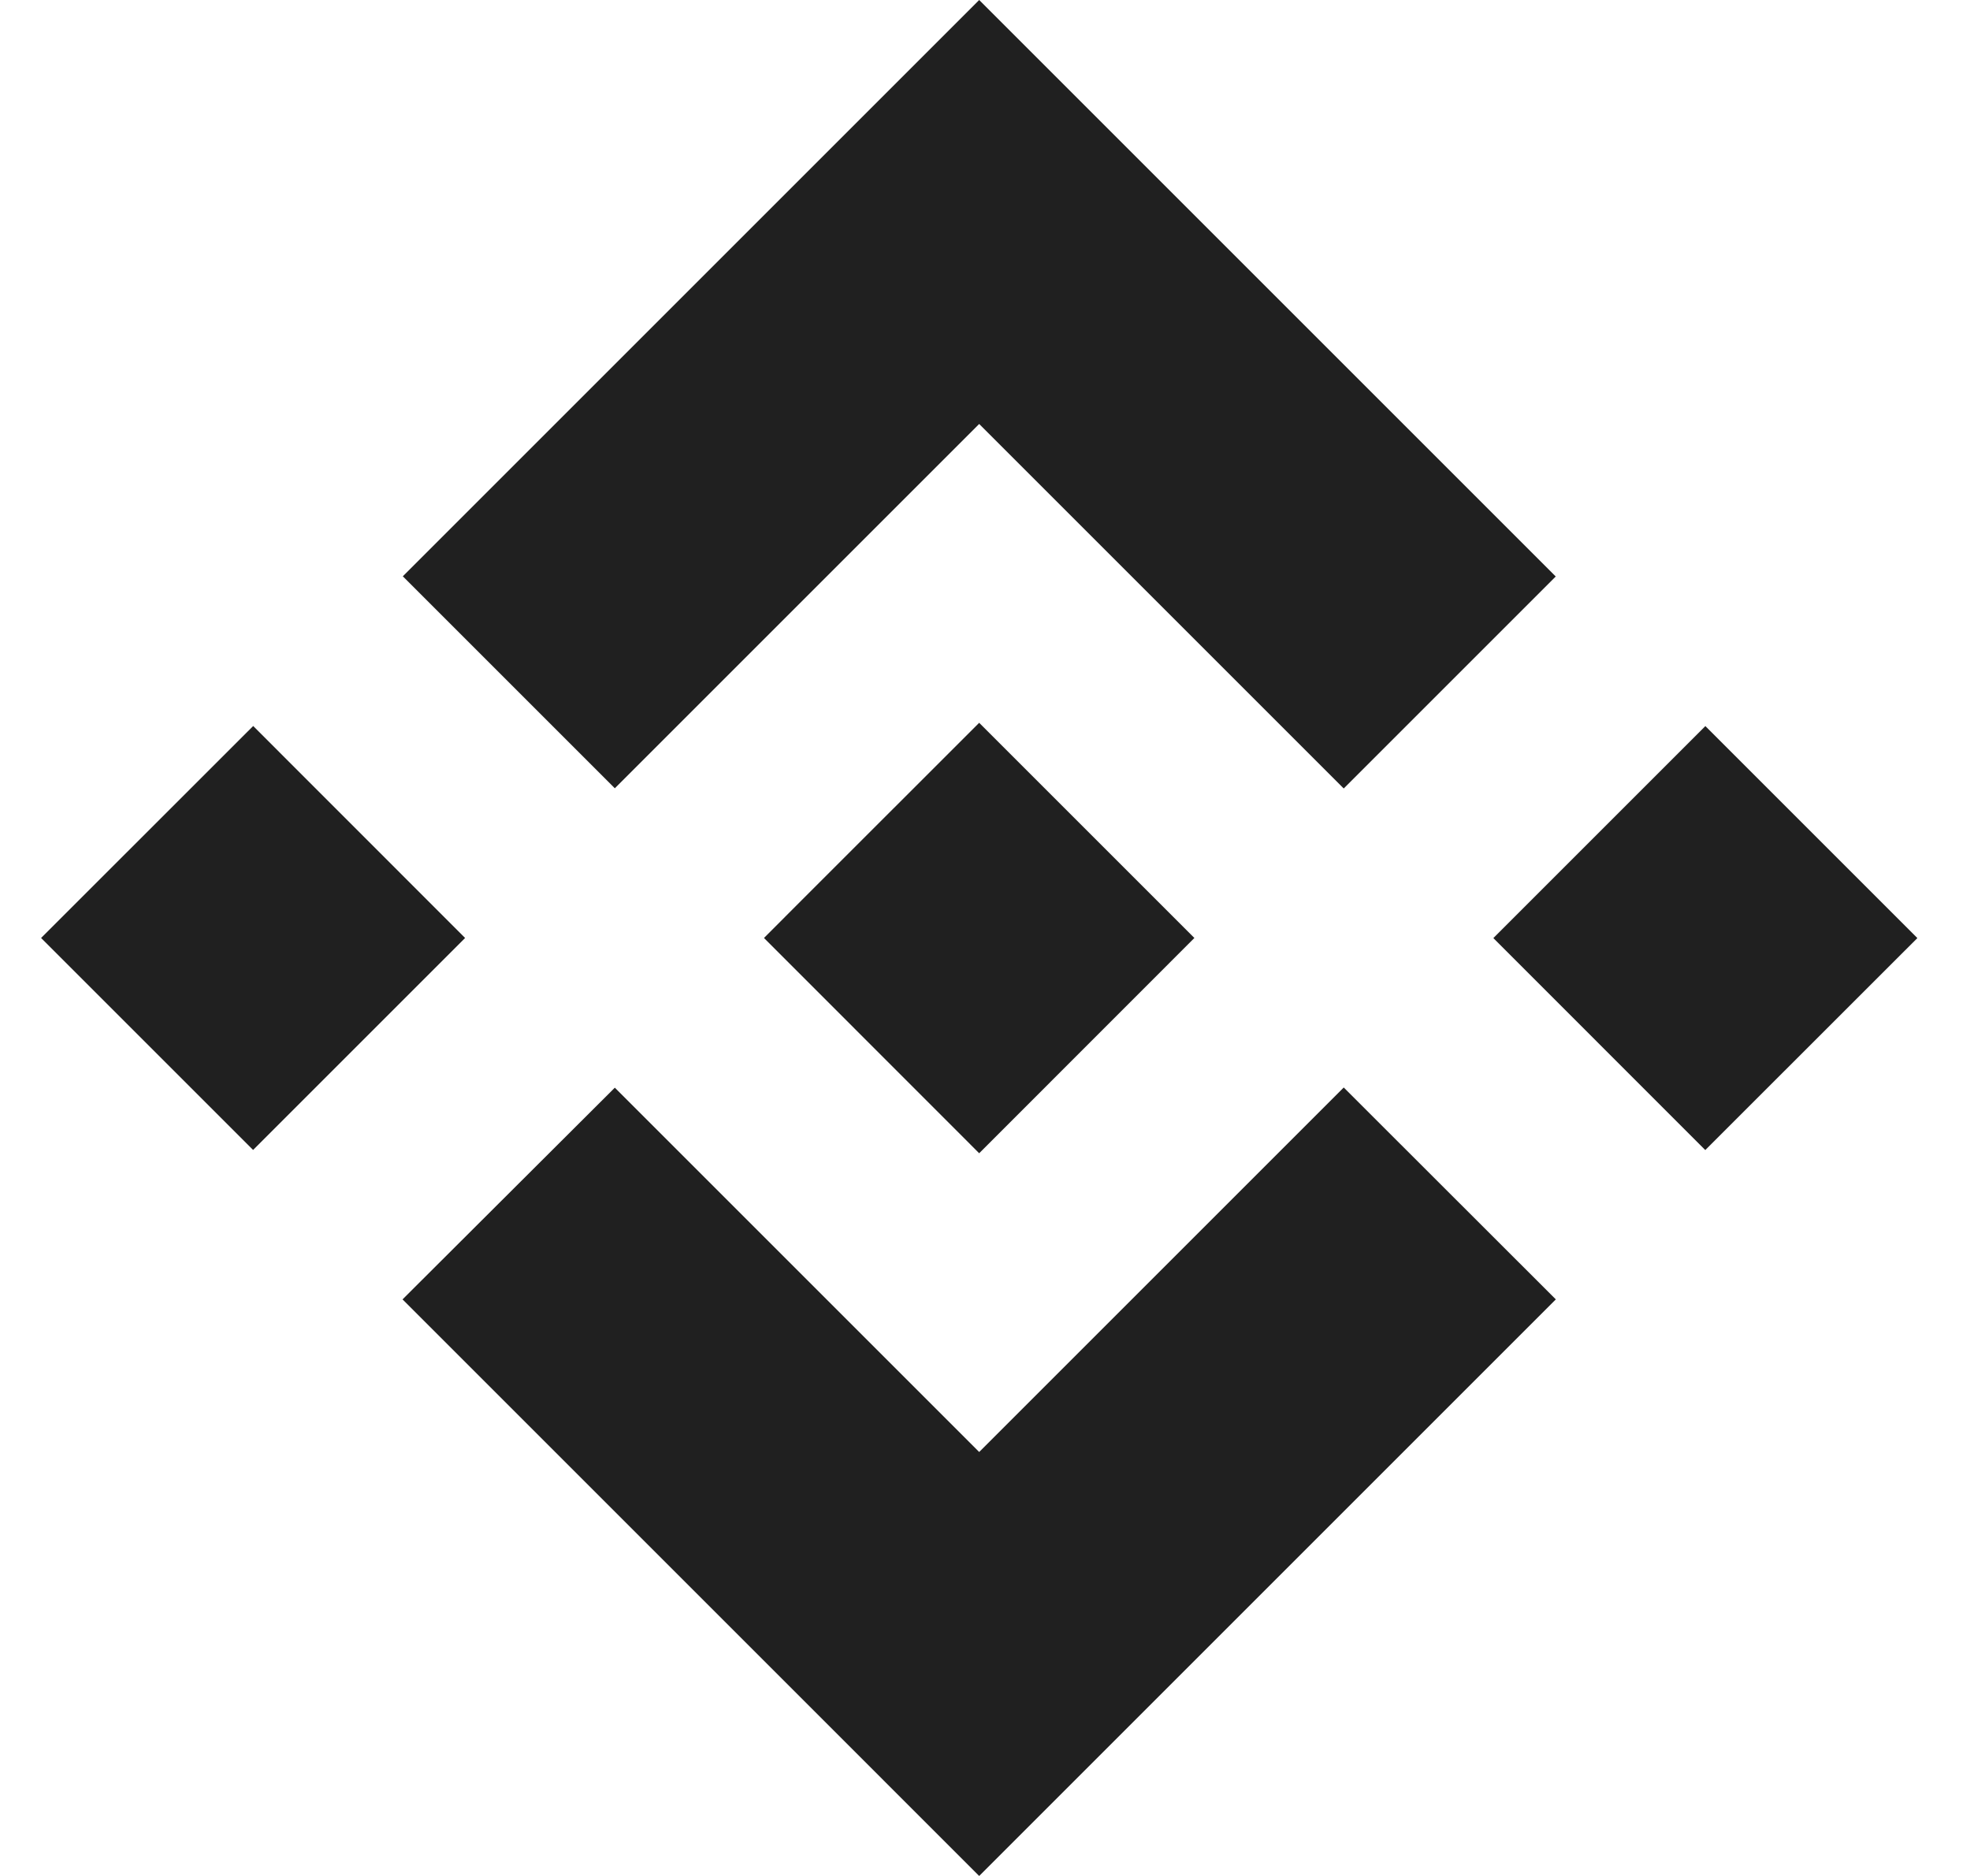
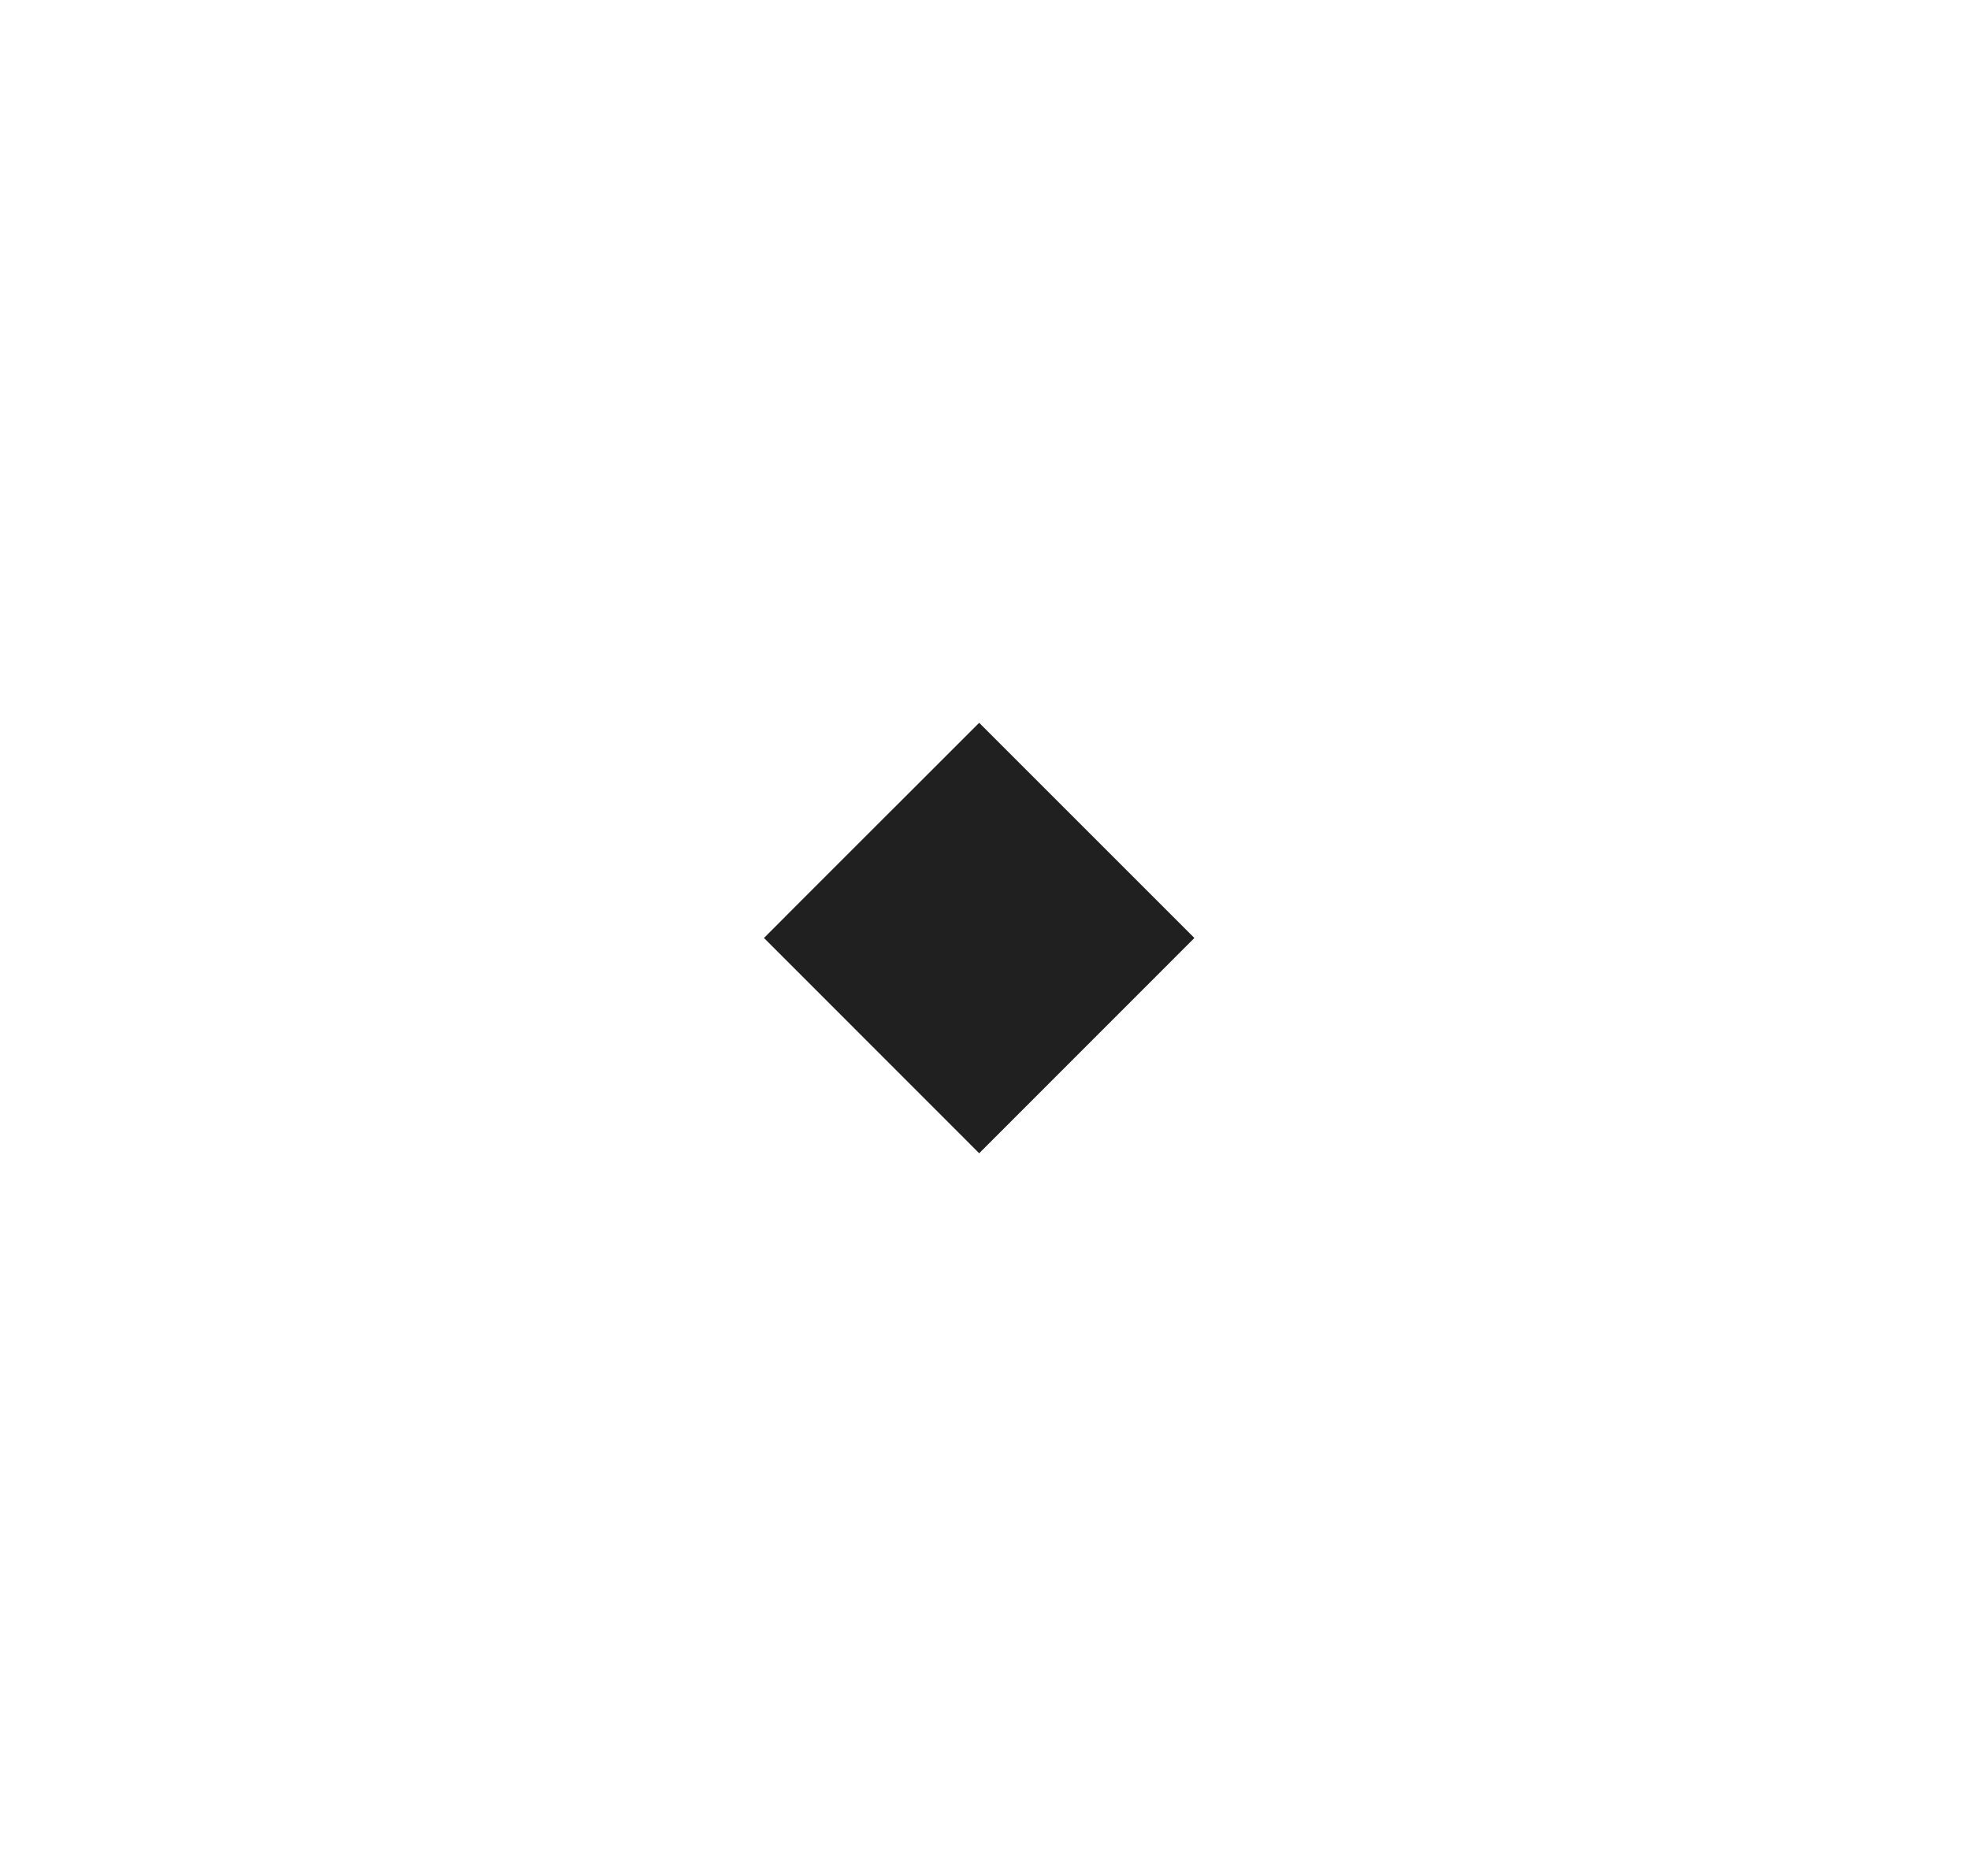
<svg xmlns="http://www.w3.org/2000/svg" width="21" height="20" viewBox="0 0 21 20" fill="none">
-   <path d="M6.554 8.404L10.438 4.52L14.324 8.406L16.584 6.146L10.438 0L4.294 6.144L6.554 8.404ZM0.438 10L2.699 7.74L4.958 10L2.698 12.26L0.438 10ZM6.554 11.596L10.438 15.48L14.324 11.594L16.585 13.853L16.584 13.854L10.438 20L4.294 13.856L4.291 13.853L6.554 11.596ZM15.919 10.001L18.179 7.741L20.439 10.001L18.178 12.261L15.919 10.001Z" fill="#202020" />
  <path d="M12.73 9.999H12.731L10.438 7.706L8.743 9.4H8.743L8.548 9.595L8.147 9.997L8.144 10L8.147 10.003L10.438 12.295L12.731 10.001L12.732 10L12.73 9.999Z" fill="#202020" />
</svg>